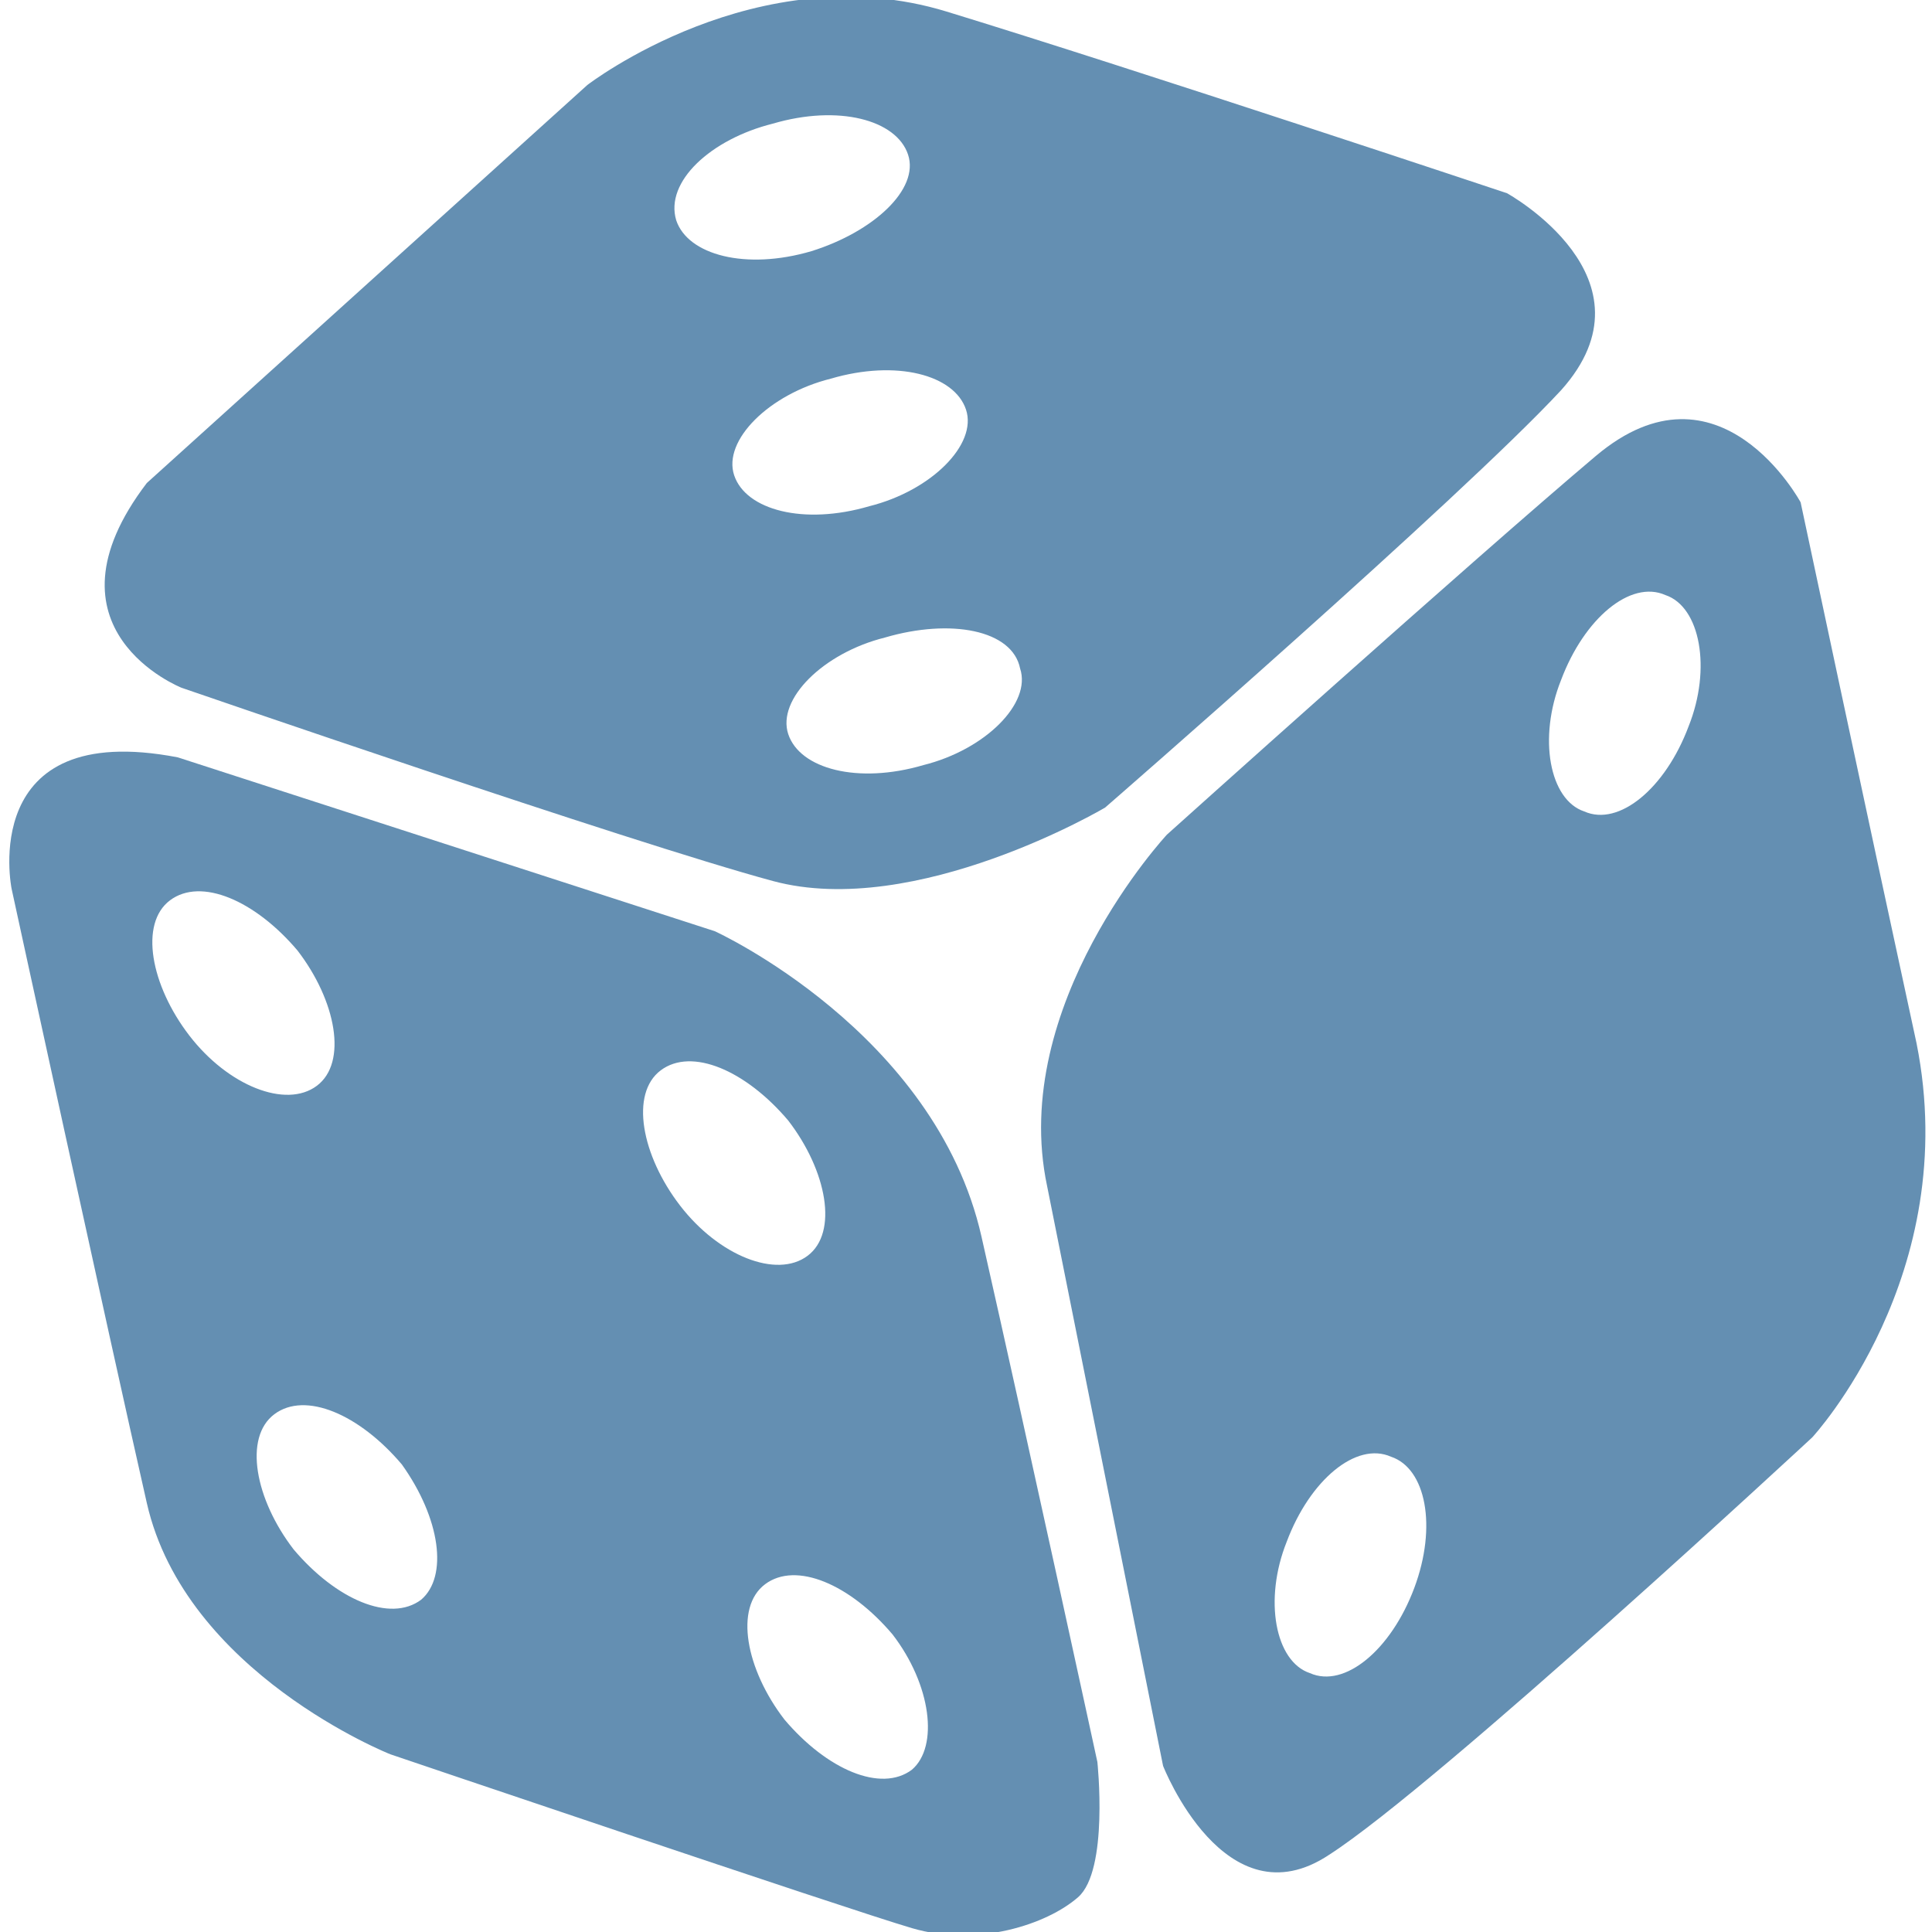
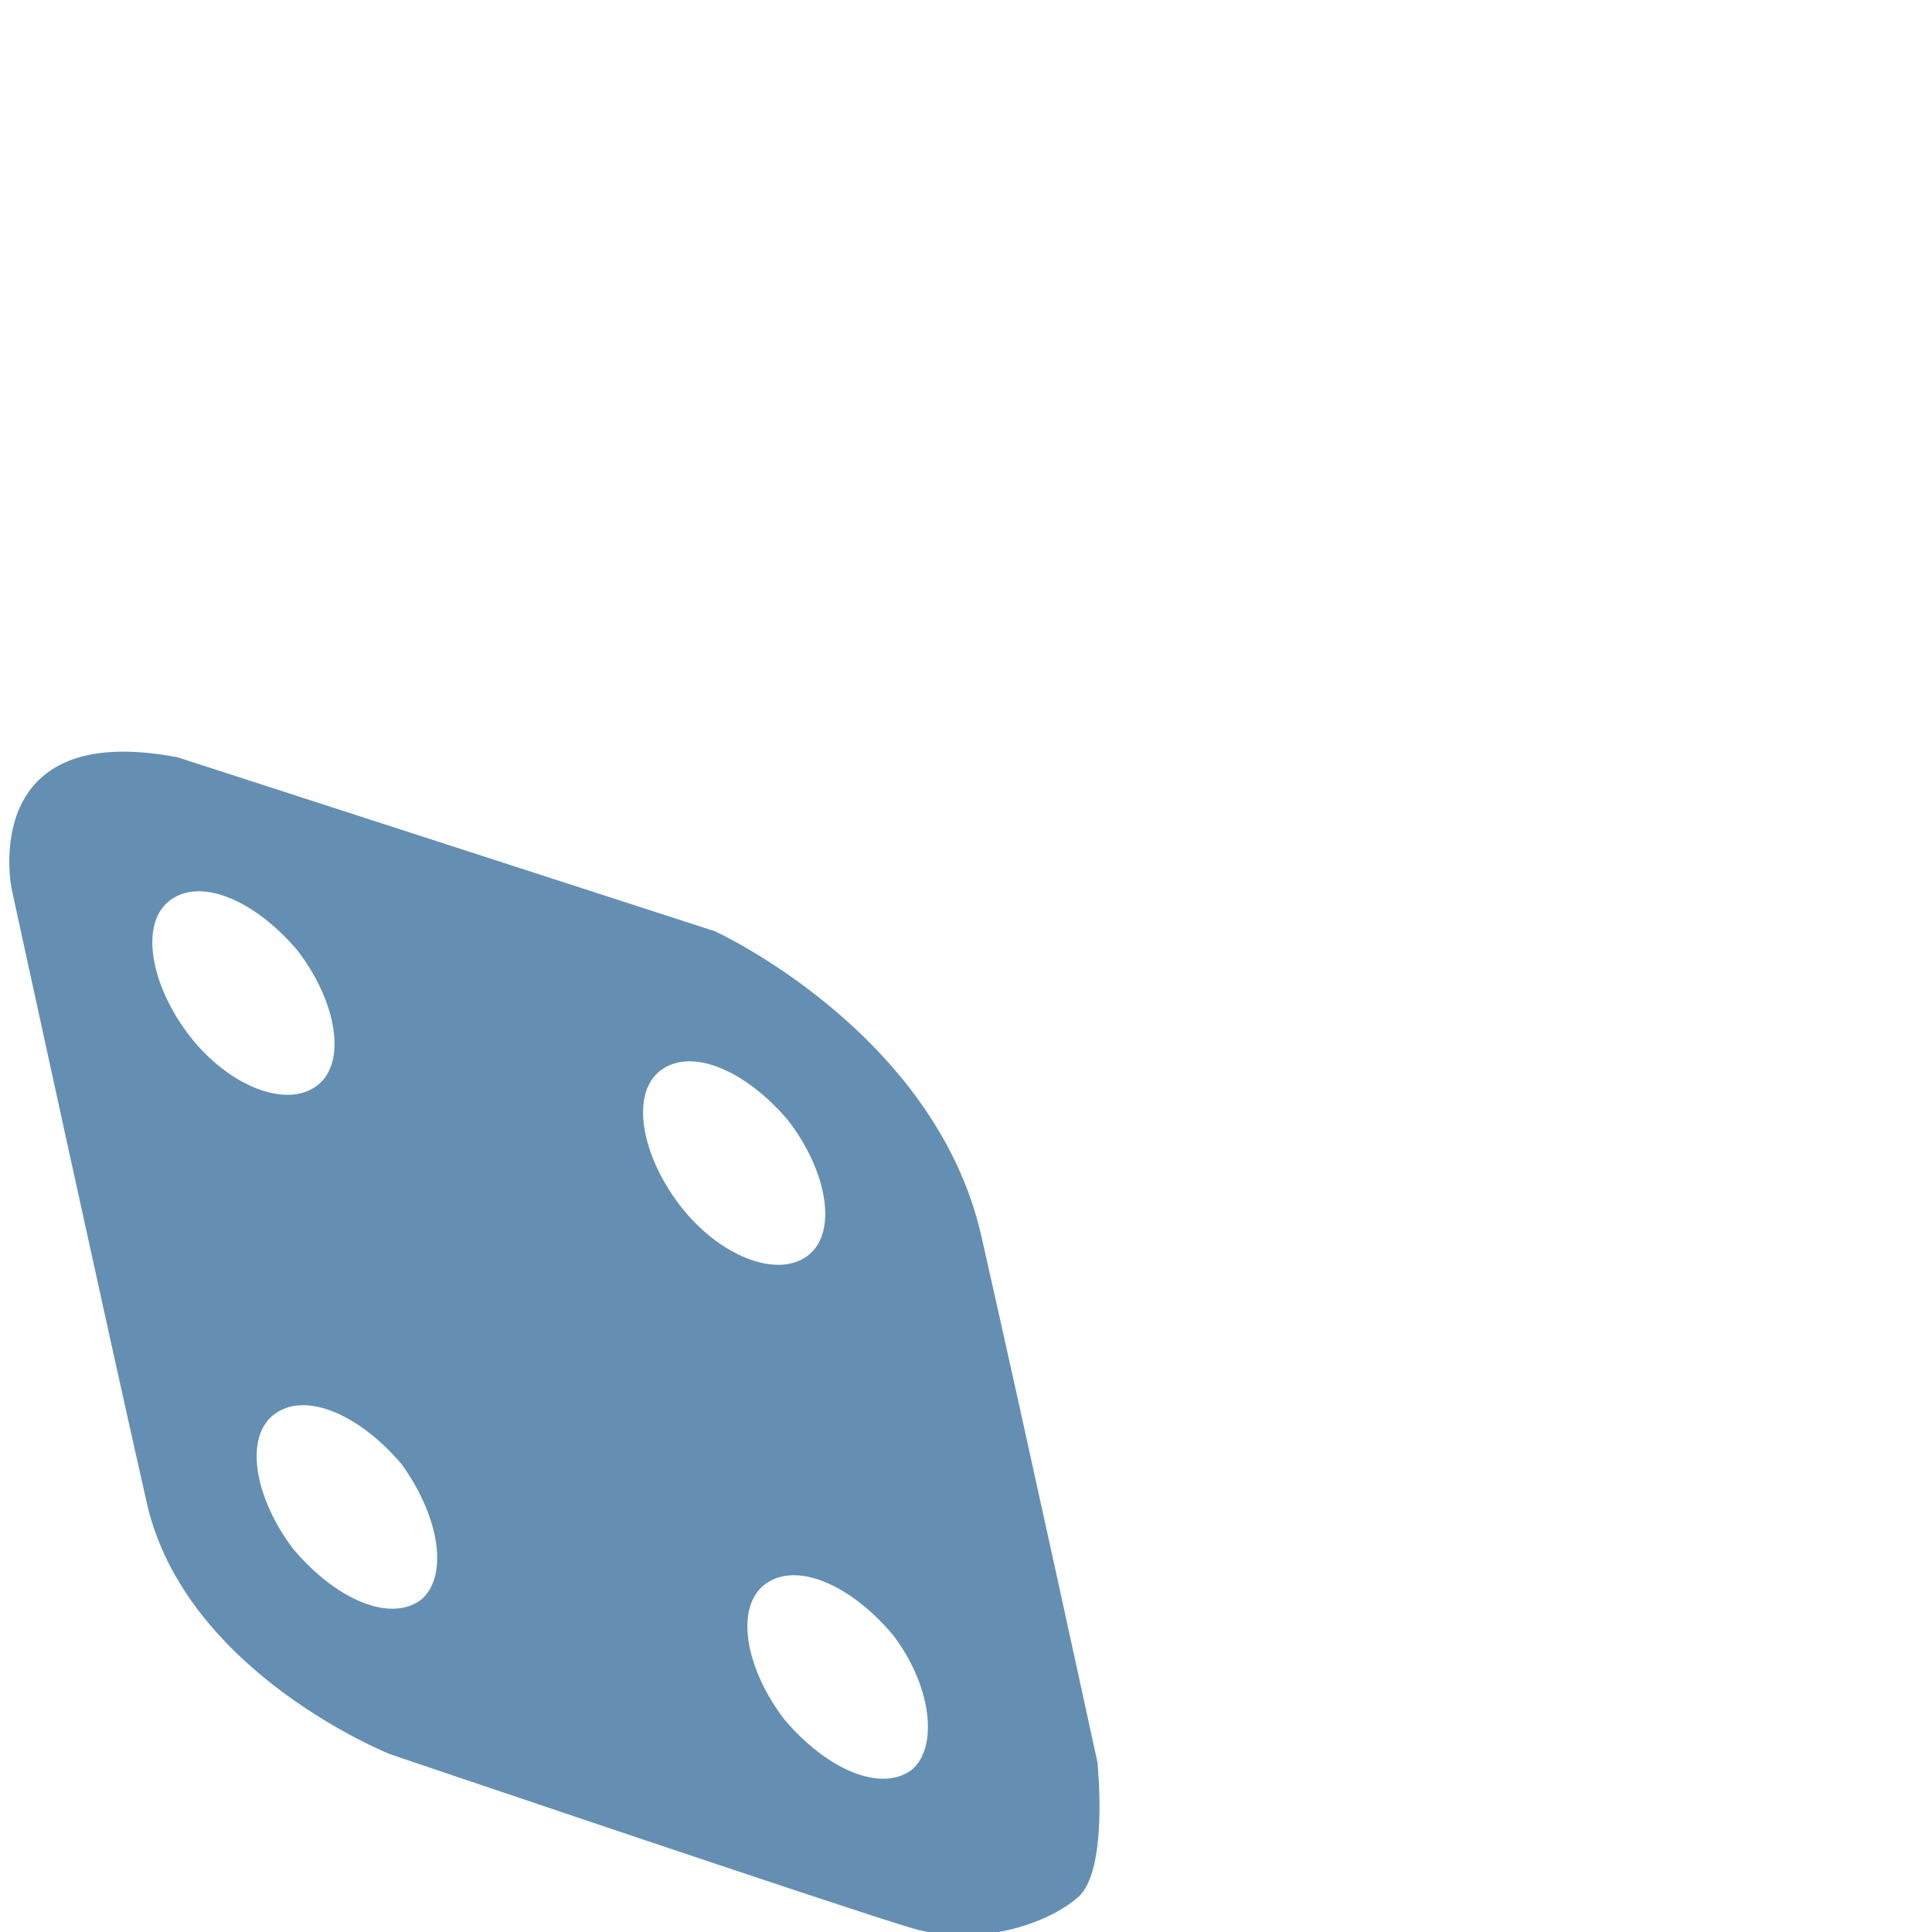
<svg xmlns="http://www.w3.org/2000/svg" version="1.1" id="Layer_1" x="0px" y="0px" width="50px" height="50px" viewBox="0 0 50 50" style="enable-background:new 0 0 50 50;" xml:space="preserve">
  <style type="text/css">
	.st0{fill:#648FB2;}
</style>
  <g>
-     <path class="st0" d="M4.7,17.8c0,0,11.6,4,15.3,5s8.6-1.9,8.6-1.9s9.2-8,11.8-10.8C43,7.2,39,5,39,5s-9.6-3.2-14.5-4.7   s-9.3,1.9-9.3,1.9L3.8,12.5C0.9,16.3,4.7,17.8,4.7,17.8z M26.4,17.3c0.3,0.9-0.9,2.1-2.5,2.5c-1.7,0.5-3.2,0.1-3.5-0.8   c-0.3-0.9,0.9-2.1,2.5-2.5C24.6,16,26.2,16.3,26.4,17.3z M25,10.6c0.3,0.9-0.9,2.1-2.5,2.5c-1.7,0.5-3.2,0.1-3.5-0.8   c-0.3-0.9,0.9-2.1,2.5-2.5C23.2,9.3,24.7,9.7,25,10.6z M20,3.2c1.7-0.5,3.2-0.1,3.5,0.8C23.8,4.9,22.6,6,21,6.5   c-1.7,0.5-3.2,0.1-3.5-0.8C17.2,4.7,18.4,3.6,20,3.2z" />
    <path class="st0" d="M25.4,32c-1.2-5.3-6.9-7.9-6.9-7.9L4.6,19.6c-5.2-1-4.3,3.4-4.3,3.4s2.5,11.5,3.5,15.9s6.3,6.5,6.3,6.5   s11.8,4,13.5,4.5c1.7,0.5,3.5-0.1,4.3-0.8c0.8-0.7,0.5-3.5,0.5-3.5S26.6,37.3,25.4,32z M4.9,26.8c-1-1.3-1.3-2.9-0.5-3.5   c0.8-0.6,2.2,0,3.3,1.3c1,1.3,1.3,2.9,0.5,3.5S5.9,28.1,4.9,26.8z M10.9,41.4c-0.8,0.6-2.2,0-3.3-1.3c-1-1.3-1.3-2.9-0.5-3.5   c0.8-0.6,2.2,0,3.3,1.3C11.4,39.3,11.6,40.8,10.9,41.4z M17.6,31.2c-1-1.3-1.3-2.9-0.5-3.5c0.8-0.6,2.2,0,3.3,1.3   c1,1.3,1.3,2.9,0.5,3.5C20.1,33.1,18.6,32.5,17.6,31.2z M23.6,45.8c-0.8,0.6-2.2,0-3.3-1.3c-1-1.3-1.3-2.9-0.5-3.5   c0.8-0.6,2.2,0,3.3,1.3C24.1,43.6,24.3,45.2,23.6,45.8z" />
-     <path class="st0" d="M49.6,27c-1.3-6-3-14-3-14s-2.1-3.9-5.3-1.2c-3.2,2.7-11.1,9.8-11.1,9.8s-4.1,4.4-3.1,9.1l3,15   c0,0,1.6,4.1,4.3,2.3c2.8-1.8,12.5-10.8,12.5-10.8S50.8,33,49.6,27z M36.6,41.1c-0.6,1.6-1.8,2.6-2.7,2.2c-0.9-0.3-1.2-1.9-0.6-3.4   c0.6-1.6,1.8-2.6,2.7-2.2C36.9,38,37.2,39.5,36.6,41.1z M43.7,18.8c-0.6,1.6-1.8,2.6-2.7,2.2c-0.9-0.3-1.2-1.9-0.6-3.4   c0.6-1.6,1.8-2.6,2.7-2.2C44,15.7,44.3,17.3,43.7,18.8z" />
  </g>
</svg>